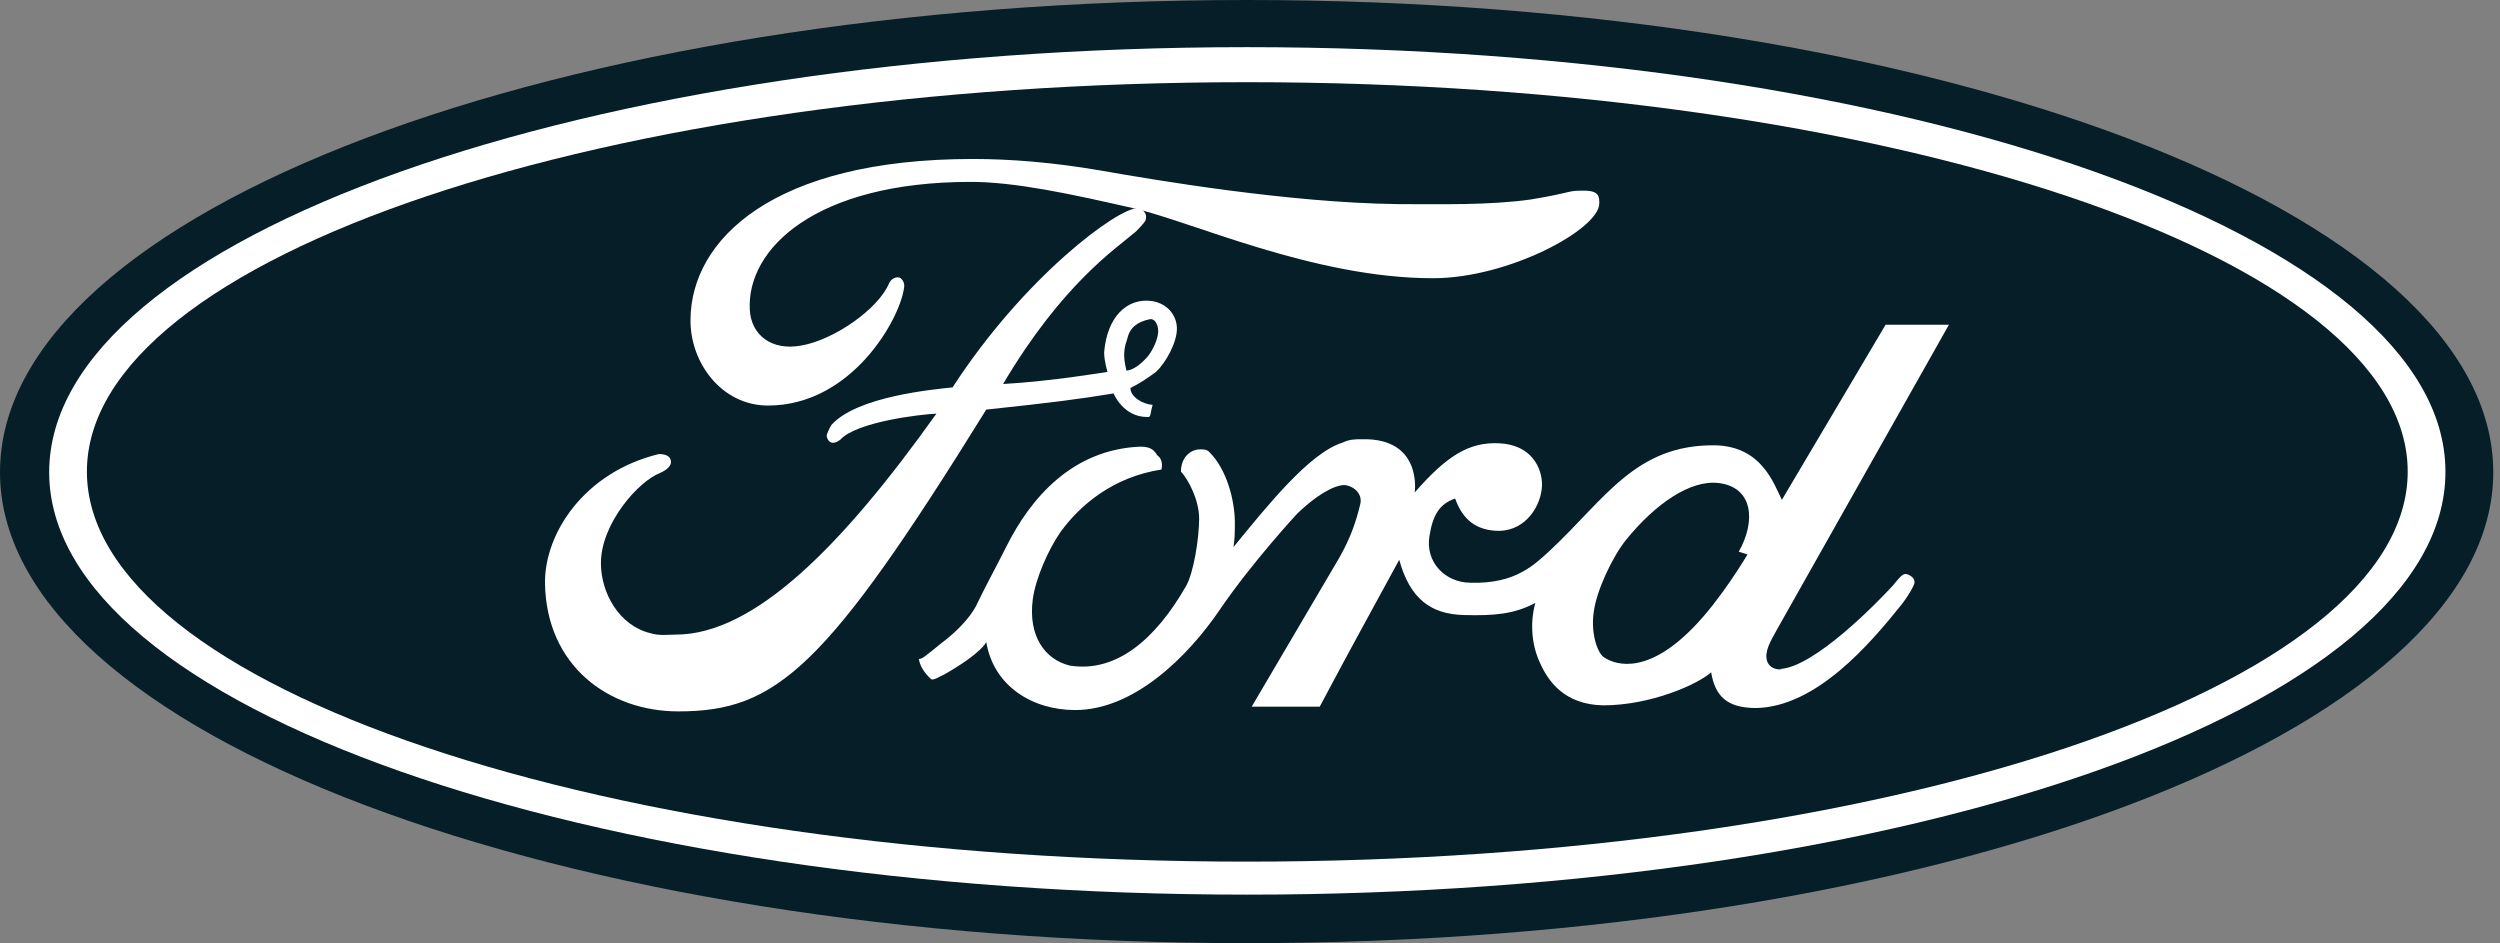
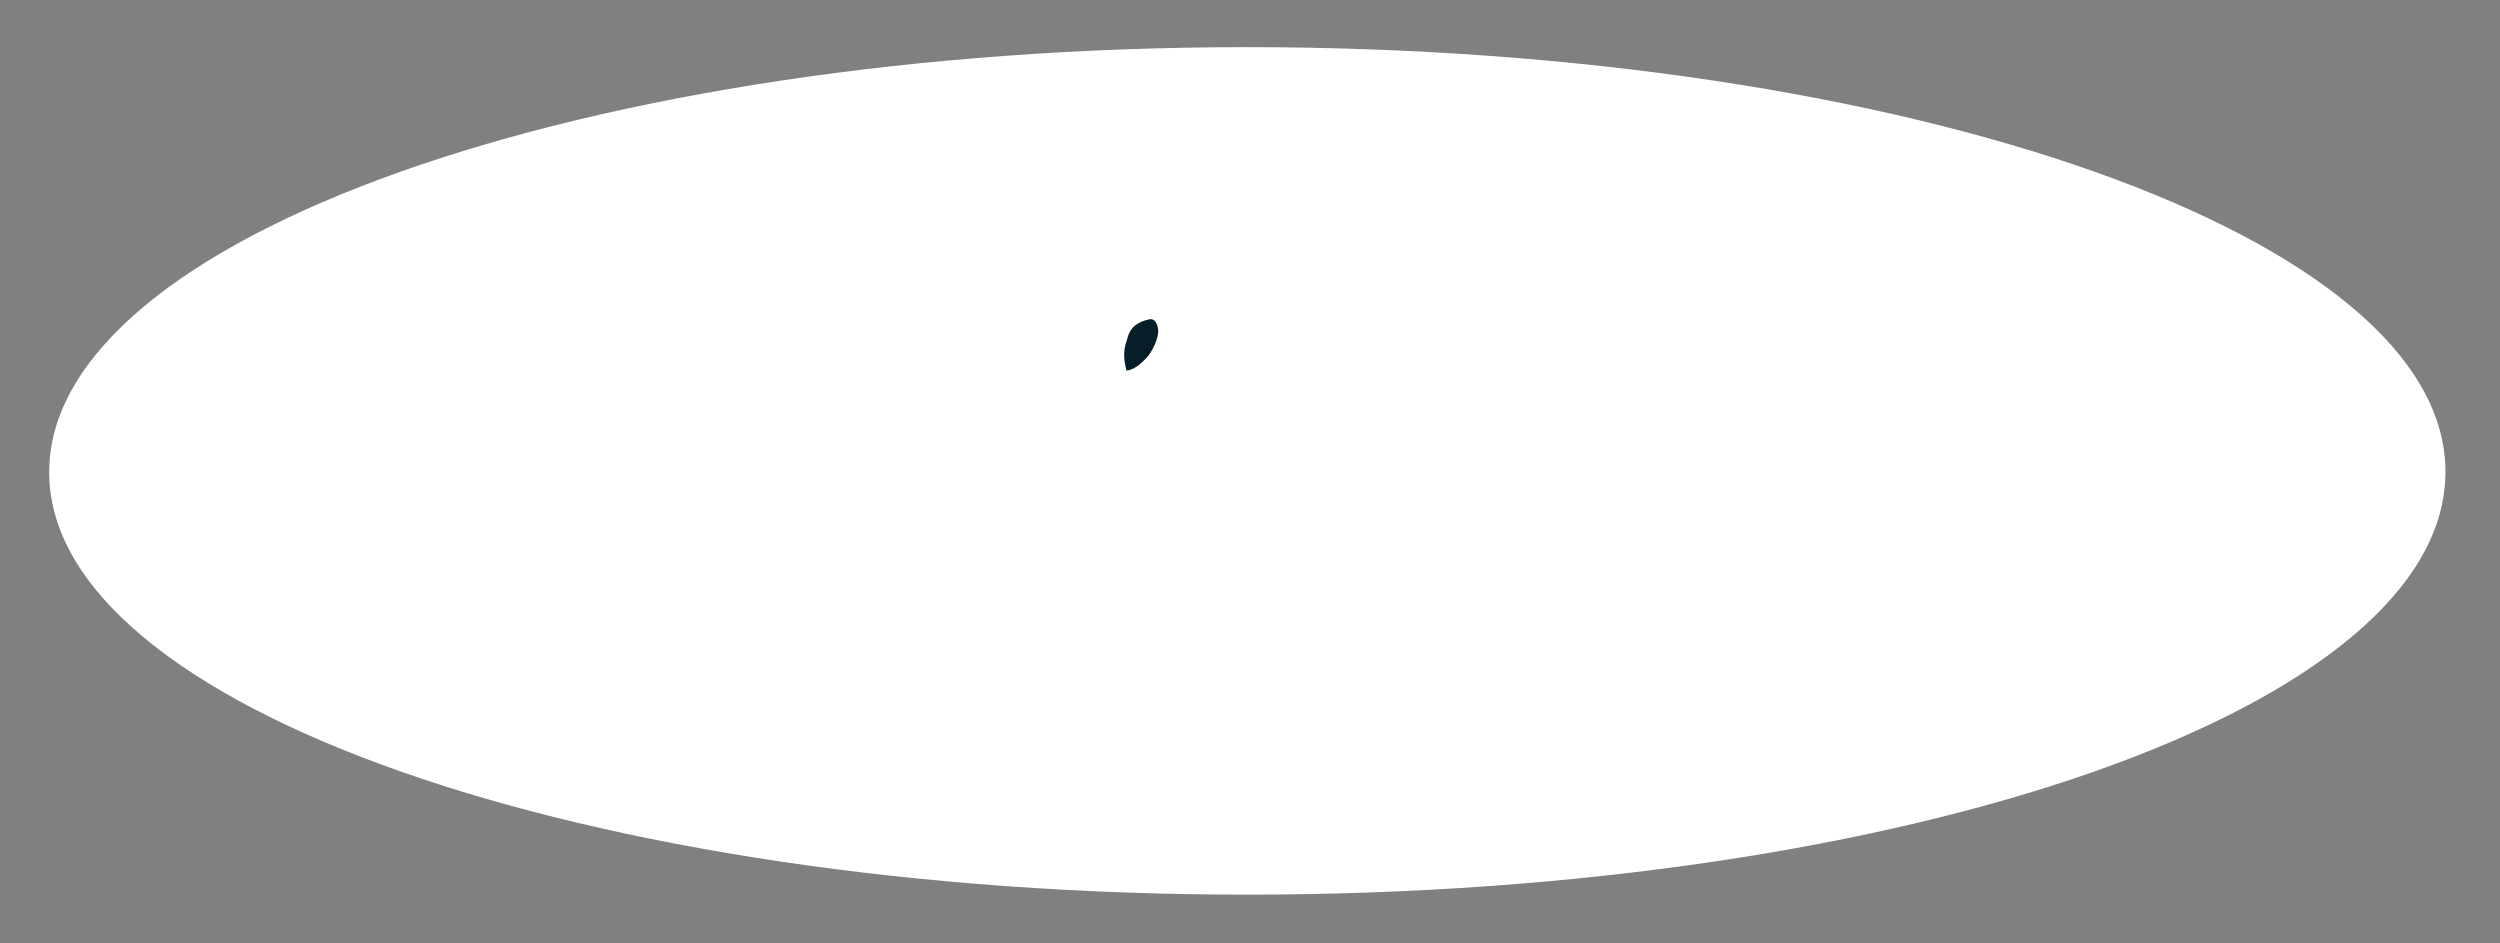
<svg xmlns="http://www.w3.org/2000/svg" version="1.1" id="_レイヤー_2" x="0px" y="0px" viewBox="0 0 371.1 140" style="enable-background:new 0 0 371.1 140;" xml:space="preserve">
  <rect x="0" y="0" width="371.1" height="140" fill="#808080" stroke="none" />
  <style type="text/css">
	.st0{fill-rule:evenodd;clip-rule:evenodd;fill:#051E28;}
	.st1{fill-rule:evenodd;clip-rule:evenodd;fill:#FFFFFF;}
</style>
  <g>
-     <path class="st0" d="M185.1,140c102.2,0,185-31.3,185-69.9S287.3,0,185.1,0C82.8,0,0,31.4,0,70.1C0,108.7,82.8,140,185.1,140   L185.1,140z" />
    <path class="st1" d="M185.1,132.8C87,132.8,7.3,104.9,7.3,70.1C7.3,35.3,87,7,185.1,7c98.3,0,177.9,28.3,177.9,63   C363.1,104.9,283.5,132.8,185.1,132.8z" />
-     <path class="st0" d="M185.1,127.9c95.1,0,172.3-25.9,172.3-57.9c0-31.9-77.2-57.8-172.3-57.8c-95.2,0-172.2,25.9-172.2,57.8   C12.9,102,89.9,127.9,185.1,127.9L185.1,127.9z" />
    <path class="st1" d="M230.2,81.6c8.1-7.6,12.6-15.6,24.3-15.5c7,0.1,8.8,5.7,10,8.1l15.4-26h9.4l-25.5,45.2c-0.5,1-1.7,2.7-1.6,4.2   c0.2,2.3,3.1,1.7,2,1.7c5.1-0.2,14.6-10,16.8-12.4c0.5-0.6,1.3-1.7,1.8-1.7c0.5,0,1.4,0.5,1.4,1.2c0,0.5-1.1,2.3-1.9,3.3   c-4.8,6-12.7,15.2-21.6,15.4c-4.4,0-6.1-1.8-6.7-5.3c-2,1.8-9,4.9-16,4.9c-5.8-0.1-8.2-3.6-9.4-6.3c-1.1-2.3-1.6-5.6-0.7-8.9   c-3.2,1.7-6.2,1.9-10.5,1.8c-5-0.1-8.1-2.4-9.7-8.2c-5.7,10.5-6,10.9-11.8,21.8h-10.1l13-22.1c1.7-3,2.5-5.4,3.1-7.9   c0.4-1.4-0.7-2.7-2.3-2.9c-1.7,0-4.4,1.7-7,4.2c0,0-6.7,7.2-11.6,14.4c-4.7,6.9-12.7,14.8-21.4,14.8c-6.3,0-12.1-3.5-13.2-10.1   c0,0-0.6,1.6-6.2,4.8c-0.5,0.2-1.7,1-2,0.7c-1.1-1-1.7-2.1-1.8-3c0.4,0.1,1.1-0.5,3.3-2.3c4.4-3.3,5.4-6,5.4-6   c1.1-2.3,3-5.8,4.3-8.4c3.6-7.2,9.8-14.4,19.9-14.8c1.7,0,2.1,0.7,2.5,1.3c1,0.7,0.6,2.1,0.6,2.1c-7.2,1.1-12.1,5.3-15,9.3   c-1.8,2.6-3.7,6.9-4.1,10c-0.7,5.4,1.8,8.9,5.5,9.8c6.9,1.1,12.7-3.9,17.2-11.7c1.2-2,2-7.3,2-10.1s-1.6-5.8-2.7-7   c0-2,1.3-3.3,2.9-3.3c0.5,0,1,0,1.4,0.5c2.4,2.4,3.7,6.9,3.7,10.4c0,1.2,0,2.4-0.2,3.6c5-6.1,11.3-14,16.2-15.5   c1-0.5,1.9-0.5,2.9-0.5c9-0.2,7.8,7.9,7.8,7.9c4.8-5.5,8.1-7.5,12.5-7.3c4.8,0.2,6.4,3.6,6.4,6.2c-0.1,3.1-2.4,6.7-6.3,6.8   c-3.5,0-5.5-1.7-6.6-4.8c-2.3,0.8-3.3,2.4-3.8,5.5c-0.7,3.9,2.3,7,6.1,7C225,86.7,227.8,83.8,230.2,81.6L230.2,81.6z M237.4,30.2   c0,3.8-13.4,11.1-24.7,11.1c-17.7,0-36-8.5-44.5-10.4c-9.2-2.1-17.5-3.9-24.1-3.9c-23,0-33.3,9.9-32.8,19c0.2,3.7,3.2,6.1,7.6,5.3   c4.8-0.8,11.5-5.4,13.1-9.3c0.4-0.8,1.3-1,1.7-0.7c0.7,0.6,0.5,1.4,0.5,1.4c-0.6,4.7-7.8,17.5-20.2,17.5c-6.9,0-11.6-6.4-11.5-12.8   c0.1-11.8,12.2-23.8,41.9-23.8c5.6,0,11.9,0.5,18.9,1.7c8,1.4,27.9,4.8,44.2,5c6,0,13.6,0.2,19.8-0.7c6.6-1.1,5.1-1.3,7.8-1.3   C237.4,28.3,237.4,29.2,237.4,30.2L237.4,30.2z" />
-     <path class="st0" d="M255.1,71.7c-4.2-0.5-9.4,3.1-13.7,8.4c-2.1,2.6-4.4,7.6-4.8,10.6c-0.5,3,0.4,6,1.4,6.8   c1.1,0.8,5.8,3.3,13.2-4.2c4.2-4.2,8.2-11,8.2-11l-1.3-0.4C260.7,77.3,260.2,72.3,255.1,71.7z" />
-     <path class="st1" d="M167.8,57.6c0,1.3,1.8,2.4,3.3,2.5c-0.4,1.3-0.2,1.9-0.8,1.8c-3.6,0-5-3.5-5-3.5c-4.8,0.8-9.4,1.4-18.9,2.4   c-23.8,38.4-31.1,44.8-45.7,44.8c-10.4,0-19.6-6.8-19.8-19c-0.1-7.4,5.8-16.5,16.9-19.2c1.3,0,1.8,0.5,1.8,1.2   c0,0.5-0.5,1.1-1.6,1.6c-3.2,1.2-8.8,7.5-8.8,13.4c0,4.4,2.7,9.3,7.4,10.4c1.3,0.4,2.5,0.2,3.7,0.2c11.6,0,24.6-13,38.7-32.8   c-2.3,0.1-11.9,1.2-14.3,3.9c-1.1,0.8-1.8,0.4-2-0.6c0-0.2,0.4-1.1,0.7-1.6c3.8-4.3,15.3-5.3,18-5.6c10.7-16.5,24.6-26.7,27.5-26.6   c0.5,0,1.6,0.7,1.1,1.9c-0.1,0.2-1.3,1.6-1.8,1.9c-2.4,2.1-10.5,7.4-19.3,22.3c7.2-0.4,15.5-1.8,15.5-1.8s-0.5-1.6-0.5-2.9   c0.4-5.1,3.3-8.2,7.2-7.6c2.2,0.4,3.6,2.1,3.6,4.1c0,2-1.6,5-3.1,6.4C170.4,56.1,169.2,56.9,167.8,57.6L167.8,57.6z" />
    <path class="st0" d="M167.2,55c0,0,1.2,0.1,3-1.9c0.7-0.7,1.9-2.9,1.7-4.3c-0.1-0.7-0.5-1.6-1.3-1.4c-1.8,0.4-2.9,1.2-3.3,3   C166.6,52.3,166.9,53.6,167.2,55L167.2,55z" />
  </g>
</svg>